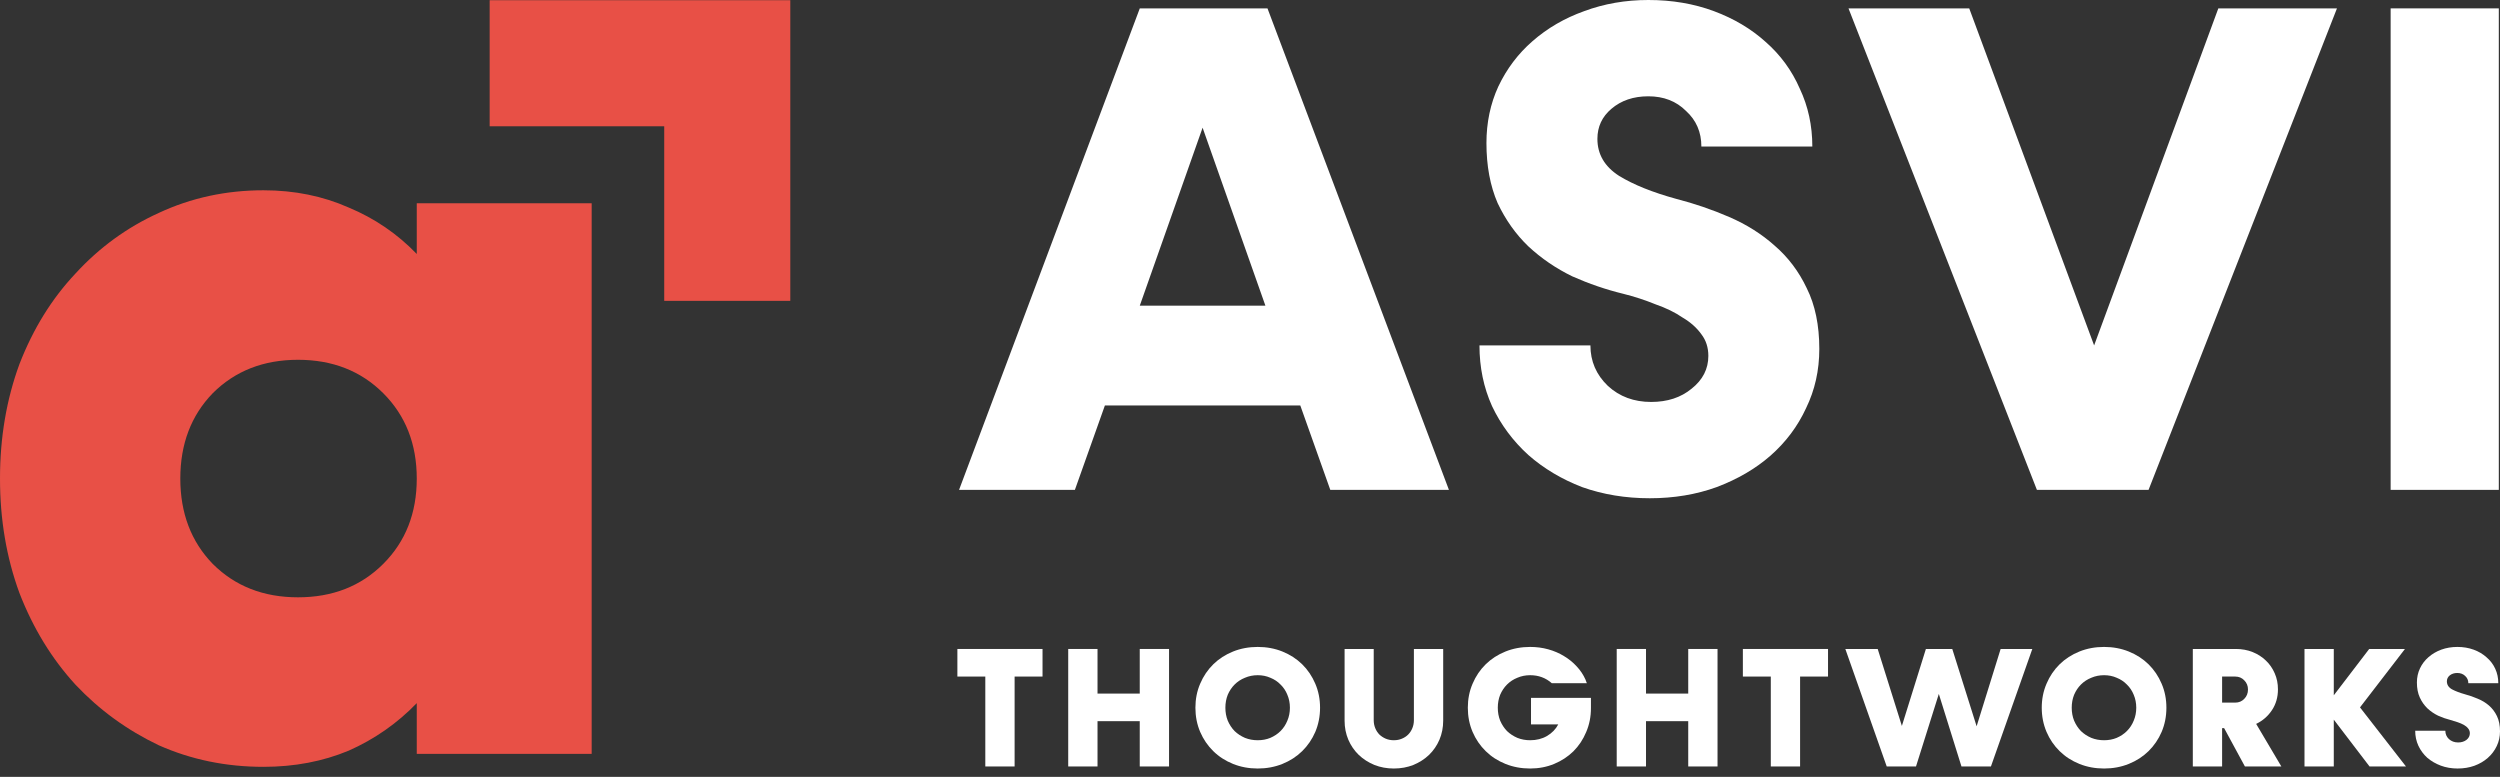
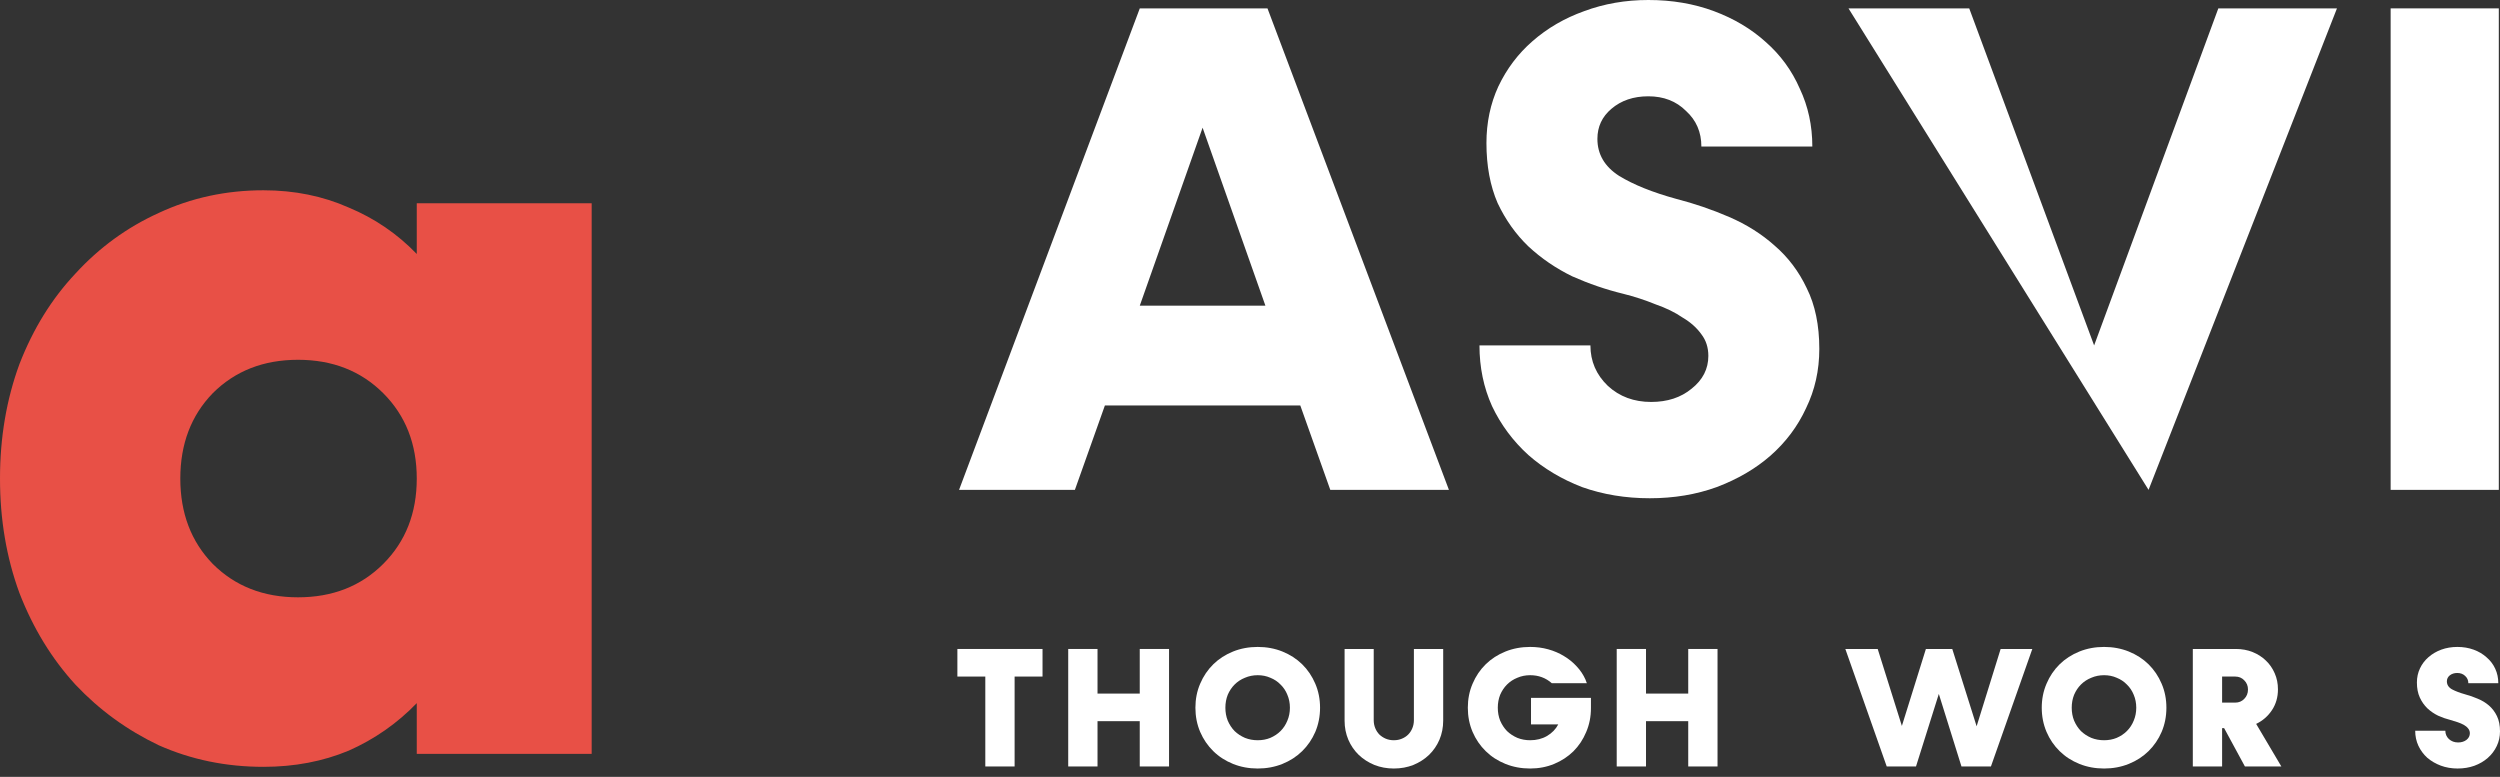
<svg xmlns="http://www.w3.org/2000/svg" width="177" height="55" viewBox="0 0 177 55" fill="none">
  <rect x="0" y="0" width="177" height="55" fill="#333333" stroke="none" />
  <path d="M41.89 14.389V53.374H29.507V49.782C28.131 51.209 26.525 52.33 24.691 53.145C22.856 53.91 20.843 54.292 18.652 54.292C16.002 54.292 13.53 53.782 11.237 52.763C8.995 51.693 7.033 50.266 5.351 48.482C3.669 46.648 2.344 44.482 1.376 41.985C0.459 39.487 0 36.787 0 33.882C0 30.977 0.459 28.276 1.376 25.779C2.344 23.282 3.669 21.142 5.351 19.358C7.033 17.523 8.995 16.096 11.237 15.077C13.53 14.007 16.002 13.472 18.652 13.472C20.843 13.472 22.856 13.88 24.691 14.695C26.525 15.459 28.131 16.555 29.507 17.982V14.389H41.89ZM21.098 42.29C23.544 42.29 25.557 41.501 27.137 39.921C28.717 38.341 29.507 36.328 29.507 33.882C29.507 31.436 28.717 29.423 27.137 27.843C25.557 26.263 23.544 25.473 21.098 25.473C18.652 25.473 16.639 26.263 15.059 27.843C13.53 29.423 12.766 31.436 12.766 33.882C12.766 36.328 13.53 38.341 15.059 39.921C16.639 41.501 18.652 42.29 21.098 42.29Z" fill="#E85046" />
-   <path d="M55.953 21.3L55.953 0.015H34.668V8.941H47.027V21.3H55.953Z" fill="#E85046" />
  <path d="M92.06 28.705H78.227L76.102 34.683H67.901L80.697 0.593H89.738L102.584 34.683H94.185L92.06 28.705ZM89.59 21.64L85.144 9.041L80.697 21.64H89.59Z" fill="white" />
  <path d="M116.801 35.276C115.089 35.276 113.491 35.012 112.009 34.485C110.56 33.925 109.292 33.168 108.205 32.212C107.118 31.224 106.262 30.072 105.636 28.754C105.043 27.436 104.746 26.004 104.746 24.456H112.602C112.602 25.576 113.014 26.531 113.837 27.321C114.66 28.079 115.682 28.458 116.9 28.458C118.053 28.458 119.008 28.145 119.766 27.519C120.556 26.893 120.951 26.119 120.951 25.197C120.951 24.604 120.787 24.093 120.457 23.665C120.128 23.204 119.683 22.809 119.123 22.48C118.596 22.117 117.954 21.804 117.197 21.541C116.472 21.244 115.714 20.997 114.924 20.8C113.705 20.503 112.503 20.092 111.317 19.565C110.165 19.005 109.127 18.297 108.205 17.44C107.316 16.584 106.591 15.563 106.031 14.377C105.504 13.158 105.24 11.742 105.24 10.128C105.24 8.679 105.52 7.345 106.08 6.126C106.673 4.875 107.48 3.804 108.501 2.915C109.555 1.993 110.774 1.285 112.157 0.79C113.574 0.263 115.089 0 116.703 0C118.382 0 119.93 0.263 121.347 0.79C122.763 1.317 123.982 2.042 125.003 2.964C126.057 3.887 126.864 4.99 127.424 6.274C128.016 7.526 128.313 8.893 128.313 10.375H120.457C120.457 9.354 120.095 8.514 119.37 7.855C118.679 7.164 117.789 6.818 116.703 6.818C115.649 6.818 114.776 7.114 114.084 7.707C113.425 8.267 113.096 8.975 113.096 9.832C113.096 10.919 113.606 11.791 114.628 12.45C115.649 13.076 116.999 13.619 118.679 14.081C119.963 14.41 121.215 14.838 122.434 15.365C123.652 15.892 124.723 16.567 125.645 17.391C126.6 18.214 127.358 19.219 127.918 20.404C128.51 21.59 128.807 23.023 128.807 24.703C128.807 26.218 128.494 27.618 127.868 28.902C127.275 30.187 126.435 31.307 125.349 32.262C124.295 33.184 123.026 33.925 121.544 34.485C120.095 35.012 118.514 35.276 116.801 35.276Z" fill="white" />
-   <path d="M165.457 0.593L152.118 34.683H144.213L130.873 0.593H139.421L148.264 24.456L157.058 0.593H165.457Z" fill="white" />
+   <path d="M165.457 0.593L152.118 34.683L130.873 0.593H139.421L148.264 24.456L157.058 0.593H165.457Z" fill="white" />
  <path d="M169.257 0.593H176.915V34.683H169.257V0.593Z" fill="white" />
  <path d="M73.811 47.9H71.834V54.266H69.76V47.9H67.783V45.947H73.811V47.9Z" fill="white" />
  <path d="M82.768 45.947V54.266H80.694V51.059H77.704V54.266H75.63V45.947H77.704V49.106H80.694V45.947H82.768Z" fill="white" />
  <path d="M89.047 54.411C88.42 54.411 87.838 54.302 87.299 54.085C86.761 53.868 86.294 53.567 85.901 53.181C85.507 52.795 85.197 52.341 84.972 51.819C84.747 51.288 84.635 50.718 84.635 50.107C84.635 49.496 84.747 48.929 84.972 48.407C85.197 47.876 85.507 47.418 85.901 47.032C86.294 46.646 86.761 46.345 87.299 46.128C87.838 45.911 88.42 45.803 89.047 45.803C89.674 45.803 90.257 45.911 90.796 46.128C91.334 46.345 91.8 46.646 92.194 47.032C92.588 47.418 92.897 47.876 93.123 48.407C93.347 48.929 93.46 49.496 93.46 50.107C93.46 50.718 93.347 51.288 93.123 51.819C92.897 52.341 92.588 52.795 92.194 53.181C91.8 53.567 91.334 53.868 90.796 54.085C90.257 54.302 89.674 54.411 89.047 54.411ZM89.047 52.409C89.369 52.409 89.666 52.353 89.94 52.241C90.221 52.12 90.462 51.959 90.663 51.758C90.872 51.549 91.033 51.304 91.145 51.023C91.266 50.742 91.326 50.436 91.326 50.107C91.326 49.777 91.266 49.472 91.145 49.19C91.033 48.909 90.872 48.668 90.663 48.467C90.462 48.258 90.221 48.097 89.94 47.985C89.666 47.864 89.369 47.804 89.047 47.804C88.726 47.804 88.424 47.864 88.143 47.985C87.862 48.097 87.617 48.258 87.408 48.467C87.207 48.668 87.046 48.909 86.925 49.19C86.813 49.472 86.757 49.777 86.757 50.107C86.757 50.436 86.813 50.742 86.925 51.023C87.046 51.304 87.207 51.549 87.408 51.758C87.617 51.959 87.862 52.12 88.143 52.241C88.424 52.353 88.726 52.409 89.047 52.409Z" fill="white" />
  <path d="M98.681 54.411C98.191 54.411 97.733 54.326 97.307 54.158C96.881 53.981 96.511 53.744 96.198 53.446C95.884 53.141 95.639 52.783 95.462 52.373C95.285 51.955 95.197 51.505 95.197 51.023V45.947H97.259V50.987C97.259 51.188 97.295 51.377 97.367 51.553C97.439 51.73 97.54 51.883 97.668 52.012C97.797 52.132 97.946 52.229 98.115 52.301C98.291 52.373 98.48 52.409 98.681 52.409C98.89 52.409 99.079 52.373 99.248 52.301C99.425 52.229 99.573 52.132 99.694 52.012C99.823 51.883 99.923 51.73 99.995 51.553C100.068 51.377 100.104 51.188 100.104 50.987V45.947H102.178V51.023C102.178 51.505 102.089 51.955 101.912 52.373C101.736 52.783 101.49 53.141 101.177 53.446C100.863 53.744 100.494 53.981 100.068 54.158C99.642 54.326 99.18 54.411 98.681 54.411Z" fill="white" />
  <path d="M112.639 49.407V50.131C112.639 50.742 112.526 51.308 112.301 51.831C112.084 52.353 111.783 52.807 111.397 53.193C111.011 53.571 110.557 53.868 110.034 54.085C109.512 54.302 108.945 54.411 108.334 54.411C107.707 54.411 107.125 54.302 106.586 54.085C106.048 53.868 105.581 53.567 105.188 53.181C104.794 52.795 104.484 52.341 104.259 51.819C104.034 51.288 103.922 50.718 103.922 50.107C103.922 49.496 104.034 48.929 104.259 48.407C104.484 47.876 104.794 47.418 105.188 47.032C105.581 46.646 106.048 46.345 106.586 46.128C107.125 45.911 107.707 45.803 108.334 45.803C108.784 45.803 109.21 45.859 109.612 45.971C110.022 46.084 110.396 46.245 110.734 46.453C111.071 46.654 111.369 46.896 111.626 47.177C111.891 47.458 112.1 47.772 112.253 48.117C112.269 48.157 112.285 48.202 112.301 48.25C112.317 48.29 112.333 48.33 112.349 48.37H109.866C109.44 47.993 108.929 47.804 108.334 47.804C108.013 47.804 107.711 47.864 107.43 47.985C107.149 48.097 106.904 48.258 106.695 48.467C106.494 48.668 106.333 48.909 106.212 49.19C106.1 49.472 106.044 49.777 106.044 50.107C106.044 50.436 106.1 50.742 106.212 51.023C106.333 51.304 106.494 51.549 106.695 51.758C106.904 51.959 107.149 52.12 107.43 52.241C107.711 52.353 108.013 52.409 108.334 52.409C108.784 52.409 109.182 52.309 109.528 52.108C109.882 51.899 110.147 51.626 110.324 51.288H108.395V49.407H112.639Z" fill="white" />
  <path d="M121.601 45.947V54.266H119.527V51.059H116.537V54.266H114.463V45.947H116.537V49.106H119.527V45.947H121.601Z" fill="white" />
-   <path d="M129.424 47.9H127.446V54.266H125.373V47.9H123.395V45.947H129.424V47.9Z" fill="white" />
  <path d="M143.888 45.947L140.958 54.266H138.872L137.269 49.13L135.653 54.266H133.58L130.65 45.947H132.941L134.653 51.397L136.353 45.947H138.221L139.945 51.421L141.645 45.947H143.888Z" fill="white" />
  <path d="M148.969 54.411C148.342 54.411 147.759 54.302 147.221 54.085C146.682 53.868 146.216 53.567 145.822 53.181C145.428 52.795 145.119 52.341 144.894 51.819C144.669 51.288 144.556 50.718 144.556 50.107C144.556 49.496 144.669 48.929 144.894 48.407C145.119 47.876 145.428 47.418 145.822 47.032C146.216 46.646 146.682 46.345 147.221 46.128C147.759 45.911 148.342 45.803 148.969 45.803C149.596 45.803 150.178 45.911 150.717 46.128C151.256 46.345 151.722 46.646 152.116 47.032C152.509 47.418 152.819 47.876 153.044 48.407C153.269 48.929 153.381 49.496 153.381 50.107C153.381 50.718 153.269 51.288 153.044 51.819C152.819 52.341 152.509 52.795 152.116 53.181C151.722 53.567 151.256 53.868 150.717 54.085C150.178 54.302 149.596 54.411 148.969 54.411ZM148.969 52.409C149.29 52.409 149.588 52.353 149.861 52.241C150.142 52.12 150.383 51.959 150.584 51.758C150.793 51.549 150.954 51.304 151.067 51.023C151.187 50.742 151.247 50.436 151.247 50.107C151.247 49.777 151.187 49.472 151.067 49.19C150.954 48.909 150.793 48.668 150.584 48.467C150.383 48.258 150.142 48.097 149.861 47.985C149.588 47.864 149.29 47.804 148.969 47.804C148.647 47.804 148.346 47.864 148.065 47.985C147.783 48.097 147.538 48.258 147.329 48.467C147.128 48.668 146.967 48.909 146.847 49.19C146.734 49.472 146.678 49.777 146.678 50.107C146.678 50.436 146.734 50.742 146.847 51.023C146.967 51.304 147.128 51.549 147.329 51.758C147.538 51.959 147.783 52.12 148.065 52.241C148.346 52.353 148.647 52.409 148.969 52.409Z" fill="white" />
  <path d="M157.469 51.553H157.325V54.266H155.251V45.947H158.301C158.727 45.947 159.121 46.02 159.483 46.164C159.844 46.309 160.158 46.51 160.423 46.767C160.688 47.016 160.897 47.318 161.05 47.671C161.203 48.017 161.279 48.395 161.279 48.804C161.279 49.359 161.139 49.849 160.857 50.275C160.576 50.701 160.202 51.027 159.736 51.252L161.52 54.266H158.94L157.469 51.553ZM157.325 49.745H158.253C158.51 49.745 158.723 49.657 158.892 49.48C159.069 49.303 159.157 49.082 159.157 48.817C159.157 48.559 159.069 48.342 158.892 48.166C158.723 47.989 158.51 47.9 158.253 47.9H157.325V49.745Z" fill="white" />
-   <path d="M167.763 54.266L165.232 50.951V54.266H163.158V45.947H165.232V49.227L167.739 45.947H170.271L167.088 50.083L170.343 54.266H167.763Z" fill="white" />
  <path d="M173.998 54.411C173.572 54.411 173.174 54.343 172.805 54.206C172.443 54.069 172.126 53.884 171.852 53.651C171.587 53.41 171.378 53.129 171.225 52.807C171.073 52.478 170.996 52.12 170.996 51.734H173.13C173.13 51.967 173.215 52.164 173.383 52.325C173.56 52.486 173.777 52.566 174.034 52.566C174.268 52.566 174.464 52.506 174.625 52.385C174.786 52.257 174.866 52.1 174.866 51.915C174.866 51.786 174.826 51.674 174.746 51.578C174.673 51.481 174.573 51.397 174.444 51.324C174.316 51.252 174.167 51.188 173.998 51.131C173.838 51.075 173.669 51.023 173.492 50.975C173.203 50.902 172.913 50.802 172.624 50.673C172.343 50.537 172.089 50.364 171.864 50.155C171.639 49.938 171.458 49.681 171.322 49.383C171.185 49.086 171.117 48.732 171.117 48.322C171.117 47.961 171.189 47.627 171.334 47.322C171.478 47.016 171.679 46.751 171.937 46.526C172.194 46.301 172.495 46.124 172.841 45.995C173.195 45.867 173.576 45.803 173.986 45.803C174.396 45.803 174.778 45.867 175.132 45.995C175.485 46.124 175.791 46.305 176.048 46.538C176.313 46.763 176.518 47.032 176.663 47.346C176.807 47.659 176.88 48.001 176.88 48.37H174.758C174.758 48.161 174.681 47.989 174.529 47.852C174.384 47.715 174.199 47.647 173.974 47.647C173.765 47.647 173.588 47.703 173.444 47.816C173.307 47.928 173.239 48.069 173.239 48.238C173.239 48.479 173.359 48.668 173.6 48.804C173.842 48.933 174.147 49.05 174.517 49.154C174.822 49.235 175.124 49.339 175.421 49.468C175.718 49.588 175.984 49.749 176.217 49.95C176.45 50.151 176.639 50.4 176.783 50.697C176.928 50.995 177 51.356 177 51.782C177 52.152 176.924 52.498 176.771 52.819C176.619 53.141 176.406 53.422 176.132 53.663C175.867 53.896 175.55 54.081 175.18 54.218C174.818 54.346 174.424 54.411 173.998 54.411Z" fill="white" />
</svg>